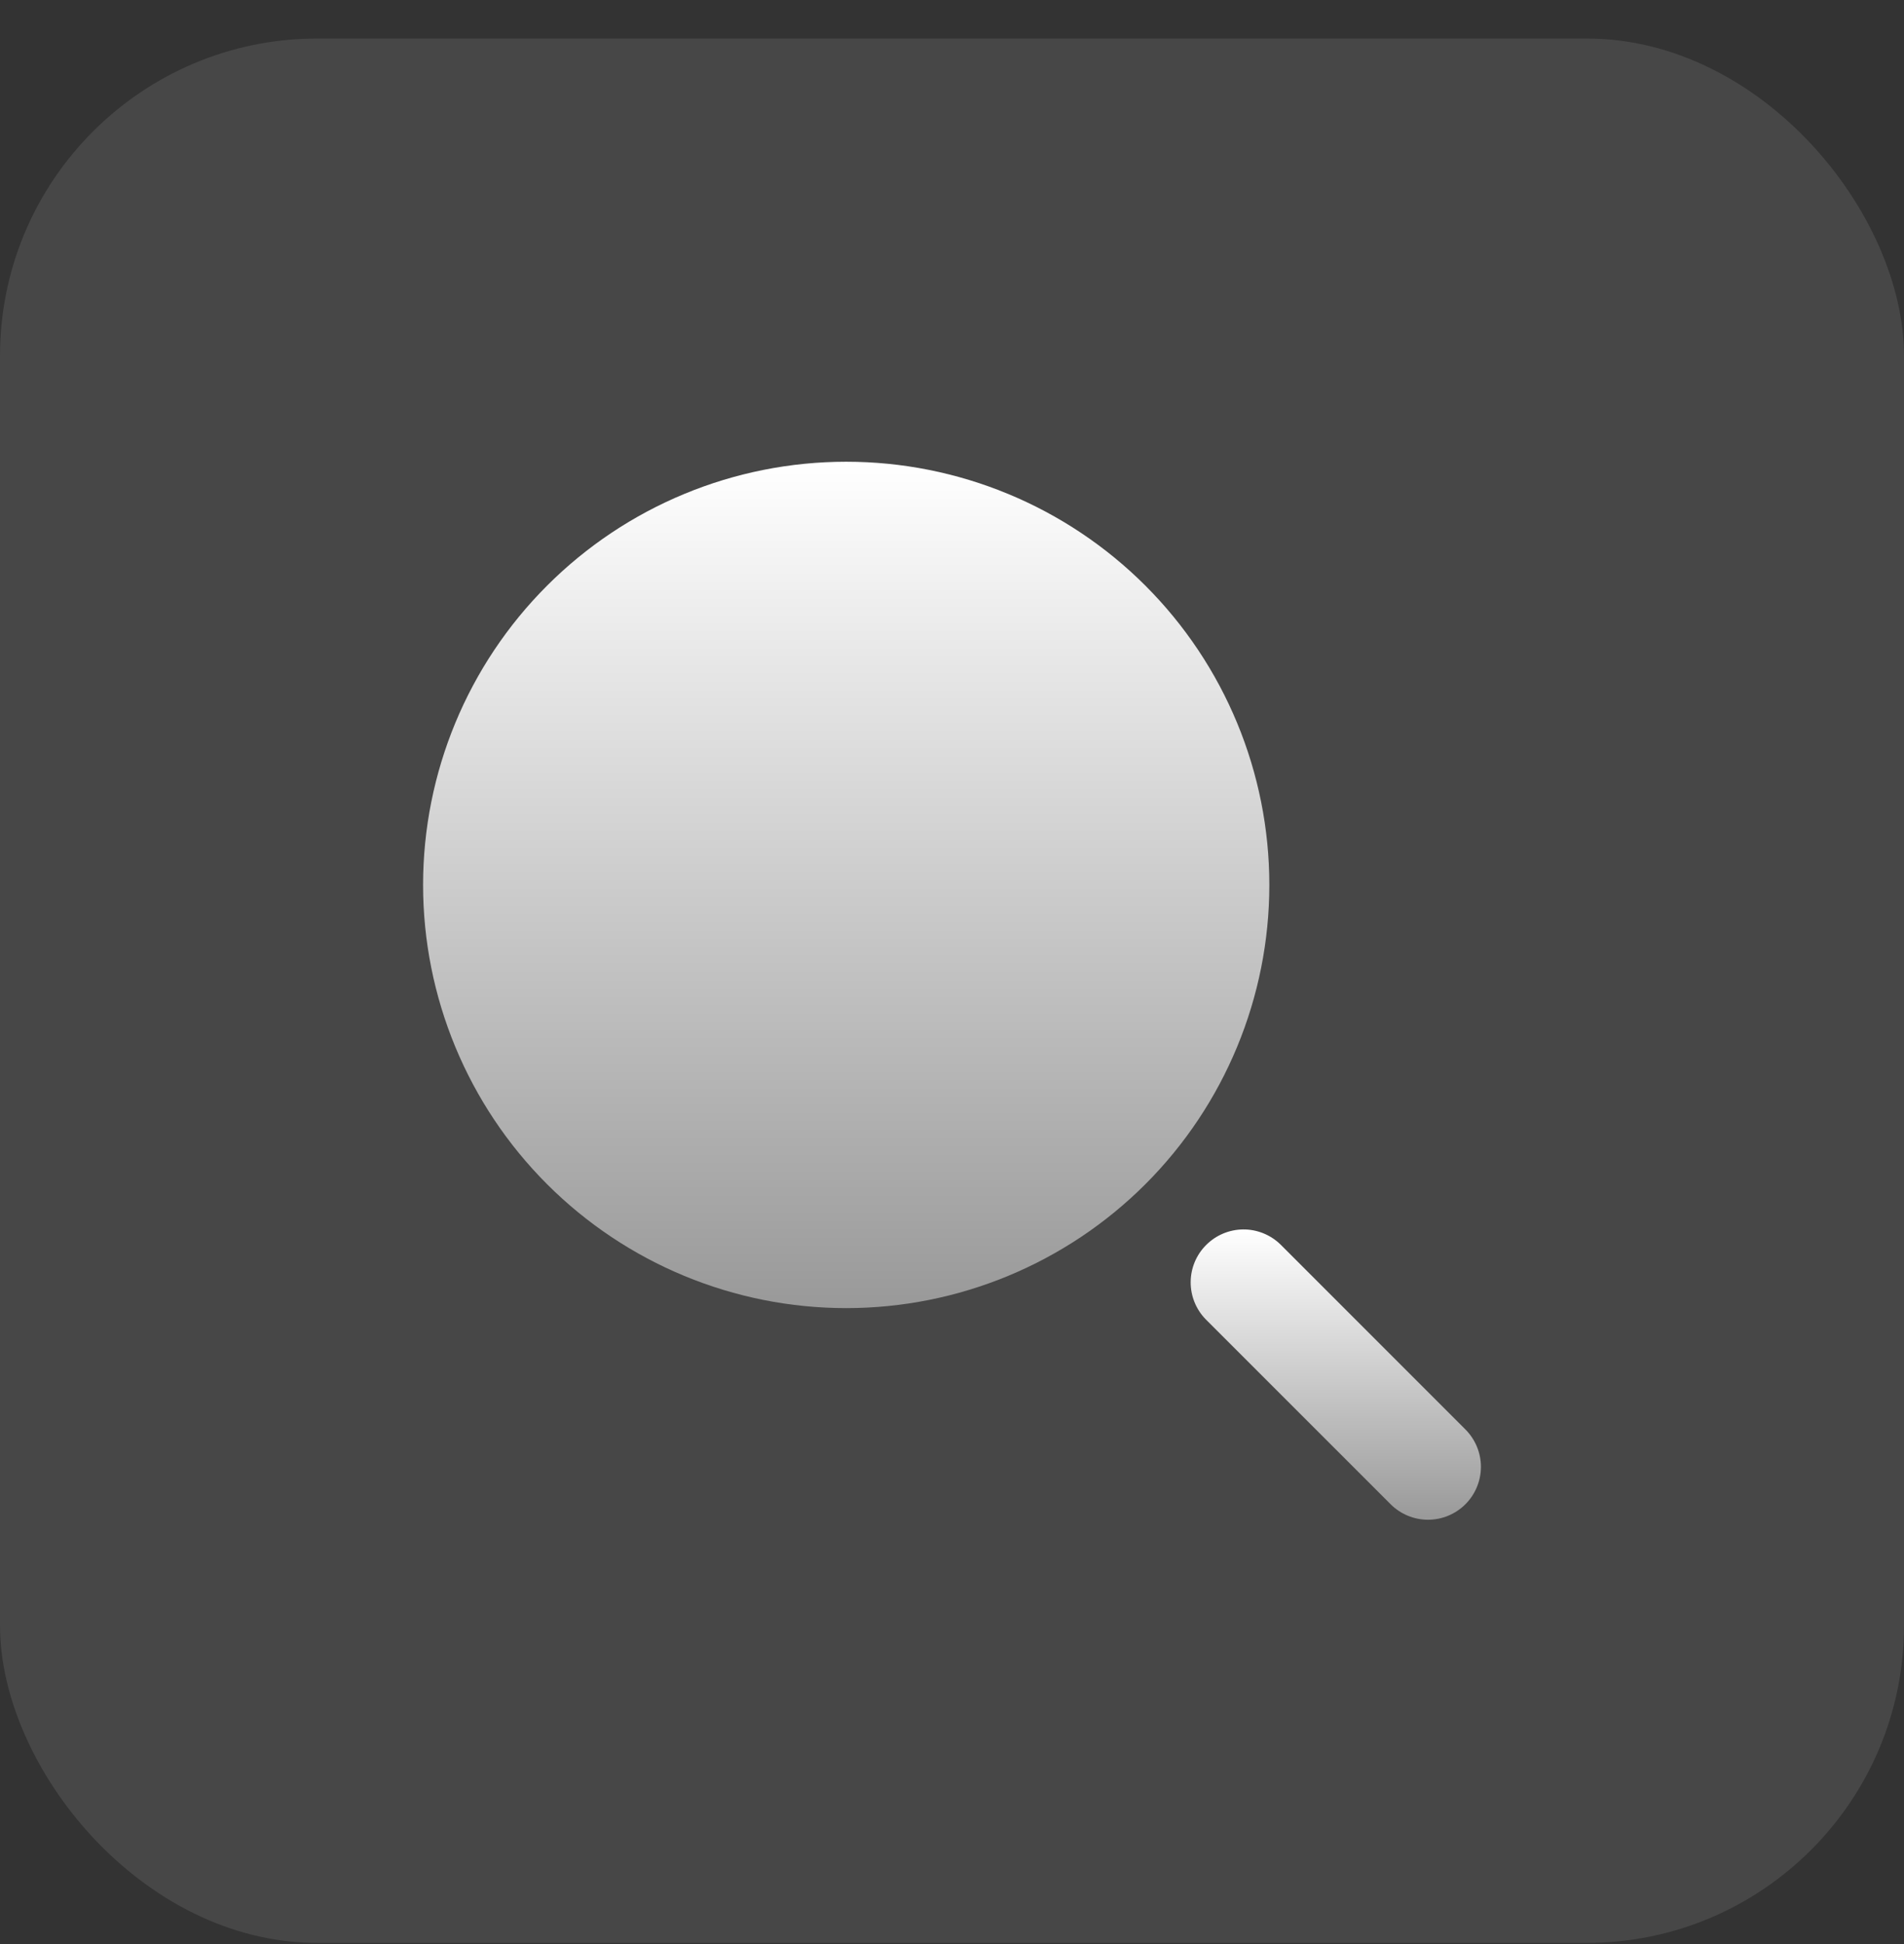
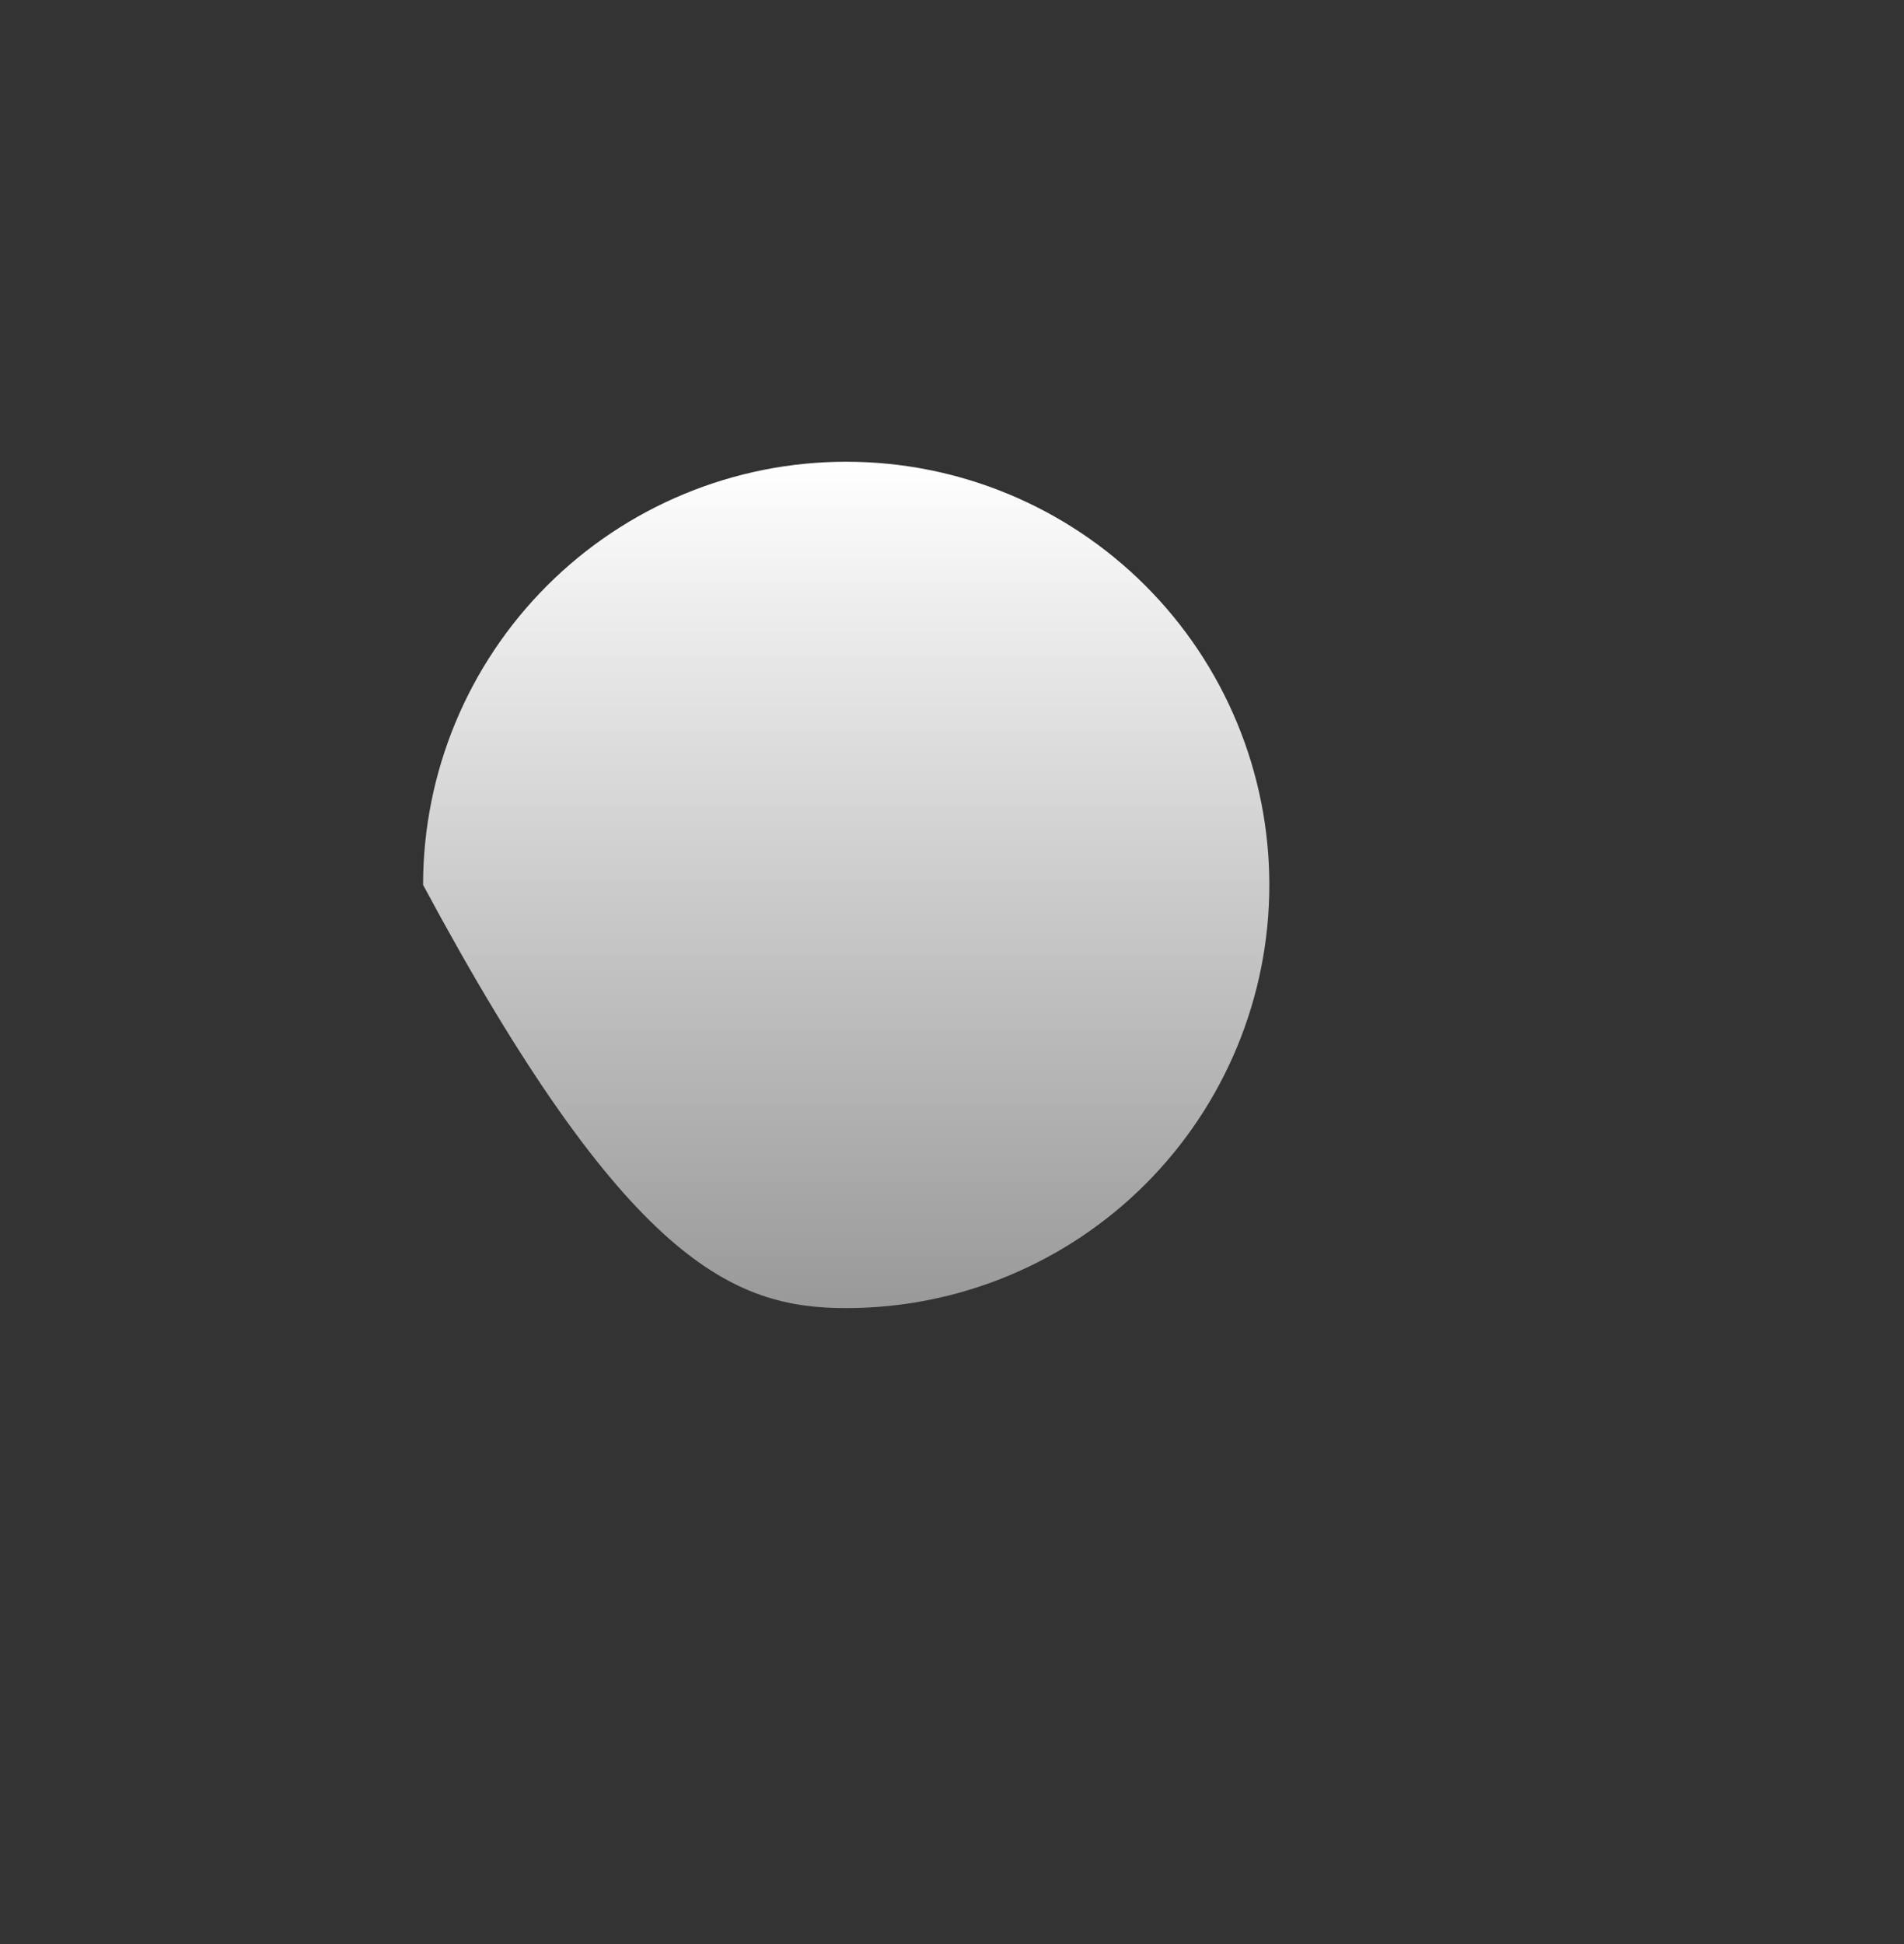
<svg xmlns="http://www.w3.org/2000/svg" width="48" height="49" viewBox="0 0 48 49" fill="none">
  <rect x="0" y="0" width="48" height="49" fill="#333333" stroke="none" />
-   <rect x="-0" y="0.971" width="48" height="48" rx="8" fill="white" fill-opacity="0.1" />
-   <path d="M21.333 11.638C18.504 11.638 15.791 12.761 13.791 14.762C11.79 16.762 10.666 19.475 10.666 22.304C10.666 25.133 11.79 27.846 13.791 29.847C15.791 31.847 18.504 32.971 21.333 32.971C24.162 32.971 26.875 31.847 28.876 29.847C30.876 27.846 32 25.133 32 22.304C32 19.475 30.876 16.762 28.876 14.762C26.875 12.761 24.162 11.638 21.333 11.638Z" fill="url(#paint0_linear_3_1719)" />
-   <path fill-rule="evenodd" clip-rule="evenodd" d="M36.943 37.915C36.693 38.164 36.354 38.305 36.001 38.305C35.647 38.305 35.308 38.164 35.058 37.915L30.391 33.248C30.148 32.996 30.014 32.66 30.017 32.31C30.02 31.96 30.16 31.626 30.408 31.379C30.655 31.132 30.989 30.991 31.339 30.988C31.688 30.985 32.025 31.12 32.277 31.363L36.943 36.029C37.193 36.279 37.334 36.618 37.334 36.972C37.334 37.325 37.193 37.664 36.943 37.915Z" fill="url(#paint1_linear_3_1719)" />
+   <path d="M21.333 11.638C18.504 11.638 15.791 12.761 13.791 14.762C11.79 16.762 10.666 19.475 10.666 22.304C15.791 31.847 18.504 32.971 21.333 32.971C24.162 32.971 26.875 31.847 28.876 29.847C30.876 27.846 32 25.133 32 22.304C32 19.475 30.876 16.762 28.876 14.762C26.875 12.761 24.162 11.638 21.333 11.638Z" fill="url(#paint0_linear_3_1719)" />
  <defs>
    <linearGradient id="paint0_linear_3_1719" x1="21.333" y1="11.638" x2="21.333" y2="32.971" gradientUnits="userSpaceOnUse">
      <stop stop-color="white" />
      <stop offset="1" stop-color="#999999" />
    </linearGradient>
    <linearGradient id="paint1_linear_3_1719" x1="33.675" y1="30.988" x2="33.675" y2="38.305" gradientUnits="userSpaceOnUse">
      <stop stop-color="white" />
      <stop offset="1" stop-color="#999999" />
    </linearGradient>
  </defs>
</svg>